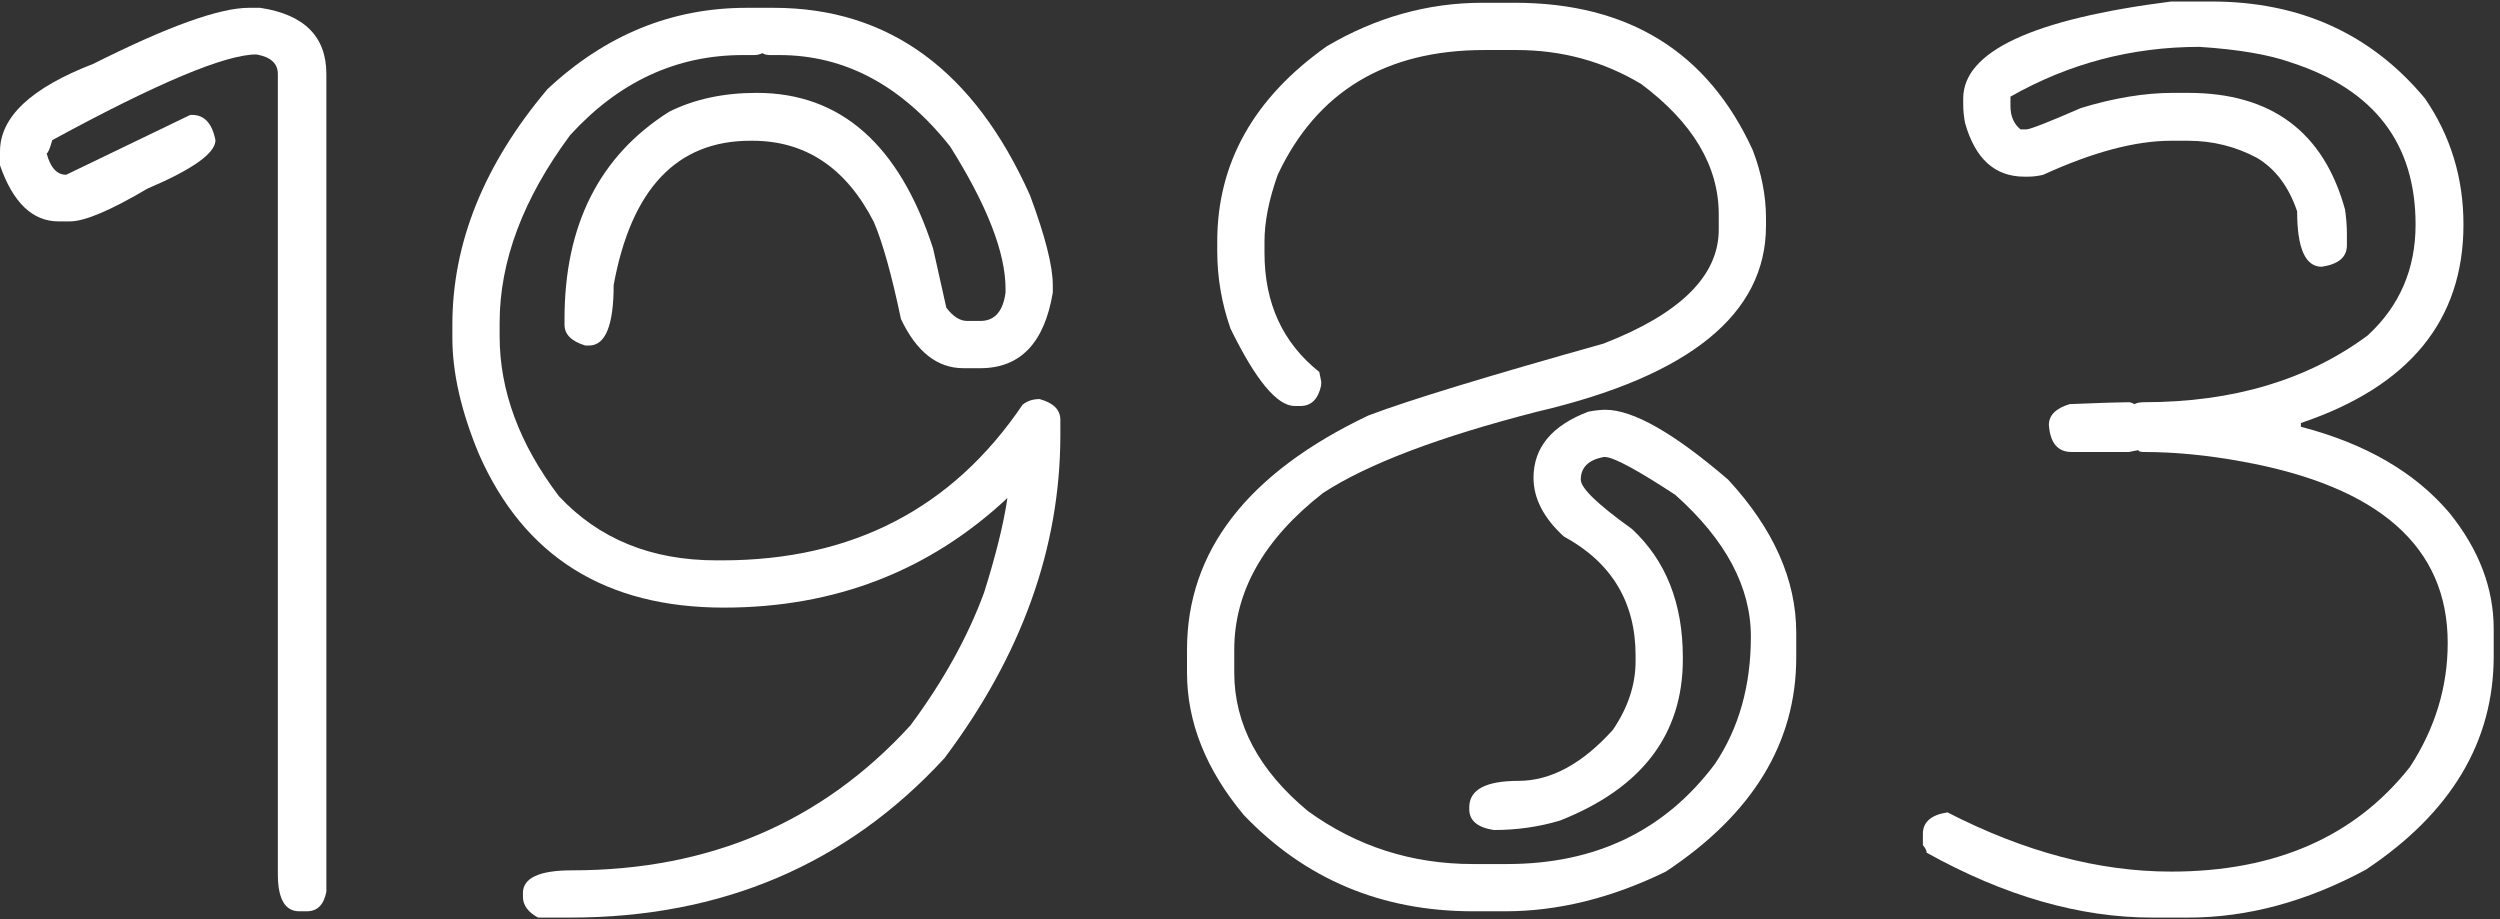
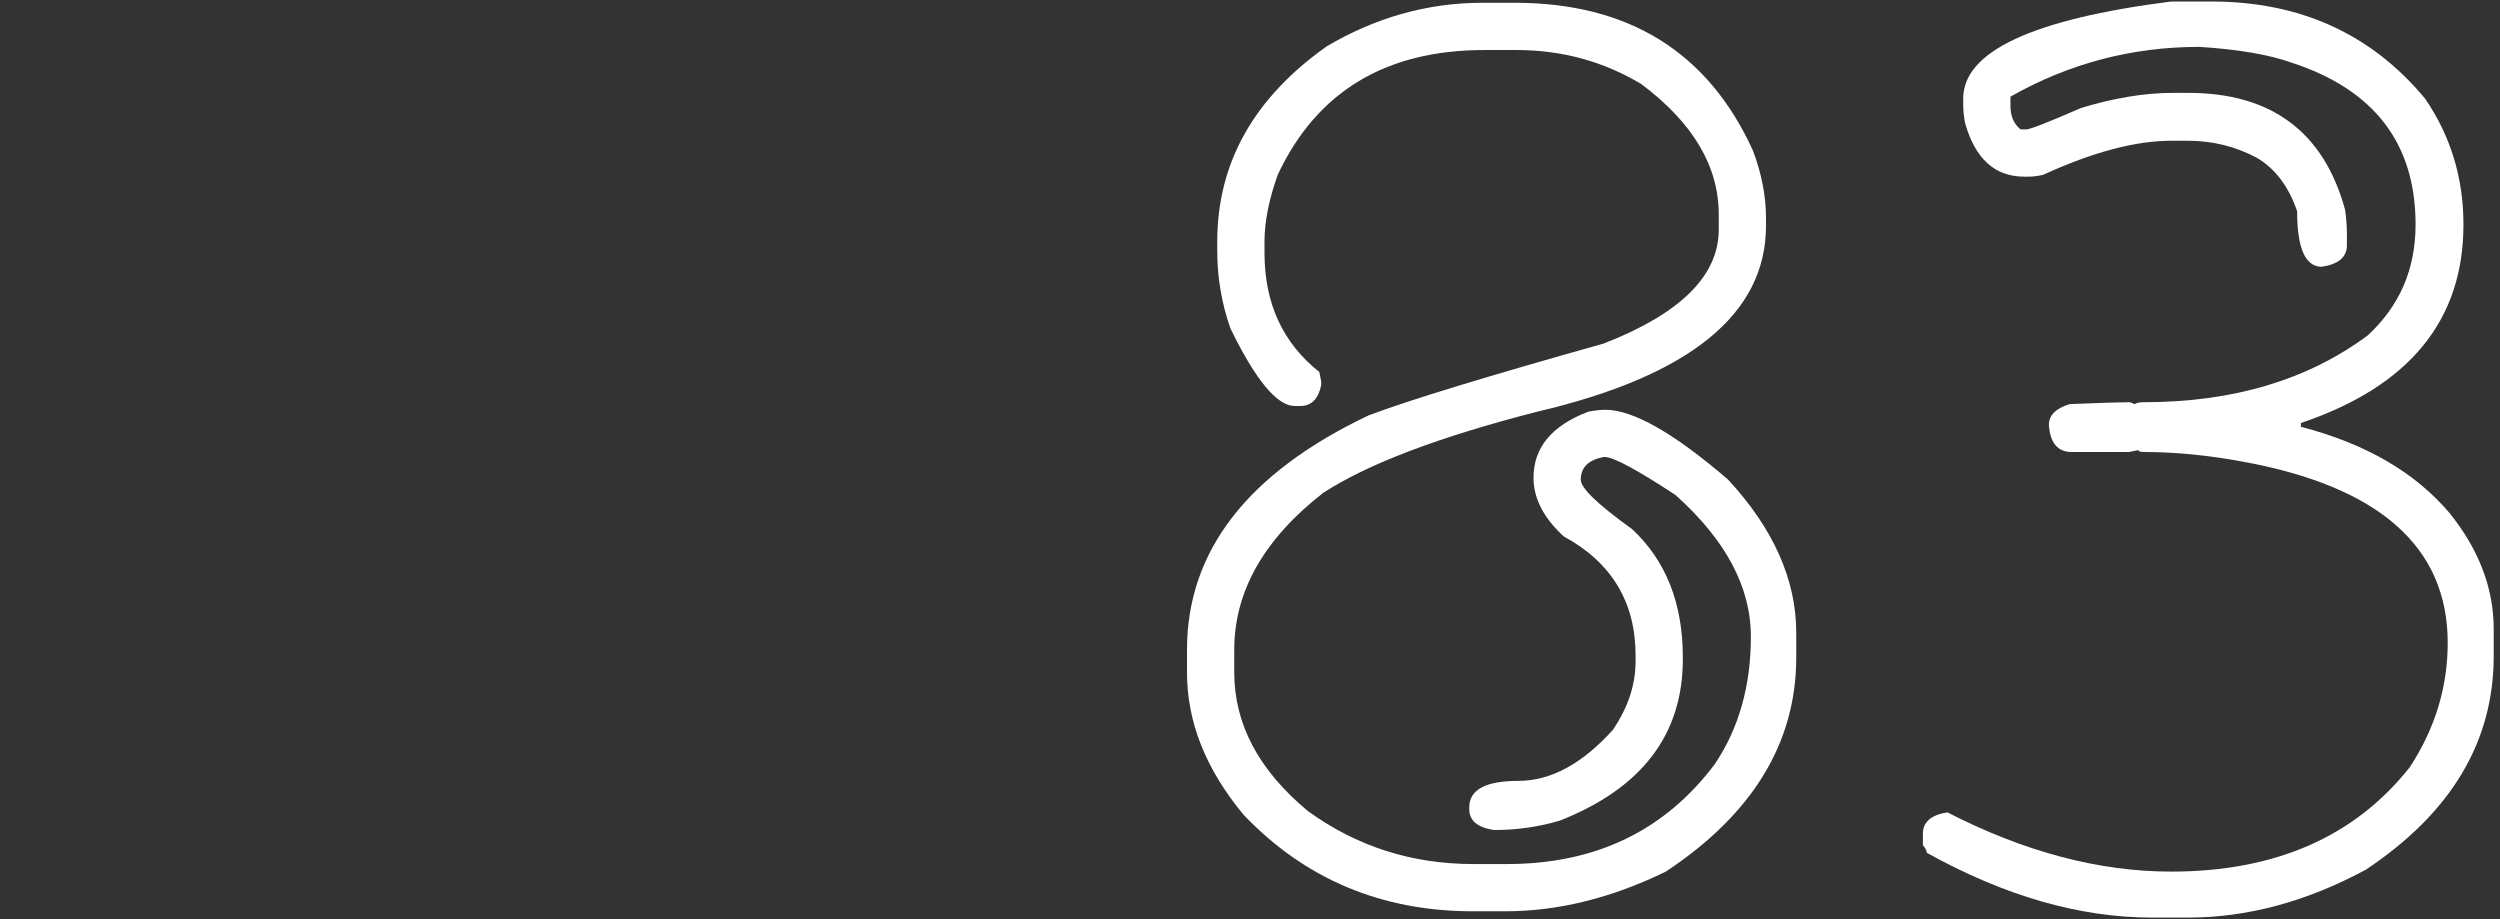
<svg xmlns="http://www.w3.org/2000/svg" width="310" height="114" viewBox="0 0 310 114" fill="none">
  <rect x="0" y="0" width="310" height="114" fill="#333333" stroke="none" />
-   <path d="M30.859 0.969H32.266C37.734 1.802 40.469 4.536 40.469 9.172V110.578C40.156 112.193 39.349 113 38.047 113H37.109C35.339 113 34.453 111.464 34.453 108.391V9.172C34.453 7.87 33.568 7.062 31.797 6.75C27.943 6.75 19.505 10.292 6.484 17.375C6.172 18.469 5.938 19.016 5.781 19.016C6.25 20.787 7.057 21.672 8.203 21.672L23.594 14.25H23.828C25.338 14.25 26.302 15.292 26.719 17.375C26.719 18.99 23.906 20.995 18.281 23.391C13.698 26.099 10.495 27.453 8.672 27.453H7.266C4.036 27.453 1.615 25.135 0 20.5V18.781C0 14.51 3.854 10.891 11.562 7.922C20.781 3.286 27.213 0.969 30.859 0.969Z" fill="white" />
-   <path d="M92.578 0.969H95.938C110.208 0.969 120.807 8.729 127.734 24.25C129.609 29.302 130.547 33 130.547 35.344V36.281C129.505 42.531 126.51 45.656 121.562 45.656H119.453C116.224 45.656 113.646 43.625 111.719 39.562C110.573 34.094 109.453 30.083 108.359 27.531C104.922 20.812 99.896 17.453 93.281 17.453H93.047C83.932 17.453 78.281 23.417 76.094 35.344C76.094 40.344 75.078 42.844 73.047 42.844H72.578C70.859 42.323 70 41.464 70 40.266V39.562C70 27.896 74.323 19.328 82.969 13.859C86.094 12.297 89.713 11.516 93.828 11.516C104.245 11.516 111.536 17.948 115.703 30.812L117.344 38.156C118.177 39.25 119.036 39.797 119.922 39.797H121.562C123.333 39.797 124.375 38.625 124.688 36.281V35.812C124.688 31.333 122.396 25.448 117.812 18.156C111.823 10.604 104.766 6.828 96.641 6.828H95.469C95.104 6.828 94.792 6.75 94.531 6.594C94.219 6.75 93.88 6.828 93.516 6.828H92.109C83.88 6.828 76.745 10.135 70.703 16.75C64.87 24.615 61.953 32.375 61.953 40.031V41.672C61.953 48.443 64.401 55.057 69.297 61.516C74.245 66.828 80.755 69.484 88.828 69.484H89.531C105.677 69.484 118.099 63.052 126.797 50.188C127.37 49.719 128.073 49.484 128.906 49.484C130.625 49.953 131.484 50.812 131.484 52.062V53.938C131.484 67.896 126.693 81.255 117.109 94.016C104.974 107.193 89.505 113.781 70.703 113.781H66.719C65.469 113.104 64.844 112.245 64.844 111.203V110.734C64.844 108.859 66.875 107.922 70.938 107.922C87.969 107.922 101.953 101.932 112.891 89.953C116.953 84.484 120 78.99 122.031 73.469C123.49 68.833 124.453 64.927 124.922 61.75C115.234 70.812 103.516 75.344 89.766 75.344C75.078 75.344 64.948 68.99 59.375 56.281C57.188 51.021 56.094 46.229 56.094 41.906V40.266C56.094 30.109 60.026 20.37 67.891 11.047C75.078 4.328 83.307 0.969 92.578 0.969Z" fill="white" />
  <path d="M183.828 0.344H187.812C201.927 0.344 211.771 6.438 217.344 18.625C218.438 21.49 218.984 24.302 218.984 27.062V28C218.984 38.938 209.531 46.62 190.625 51.047C178.438 54.172 169.583 57.531 164.062 61.125C156.719 66.854 153.047 73.338 153.047 80.578V83.391C153.047 89.797 156.094 95.526 162.188 100.578C168.229 104.953 175.052 107.141 182.656 107.141H186.875C197.865 107.141 206.458 103 212.656 94.719C215.625 90.292 217.109 85.031 217.109 78.938C217.109 72.792 213.984 66.932 207.734 61.359C203.047 58.286 200.156 56.724 199.062 56.672H198.828C196.953 57.036 196.016 57.974 196.016 59.484C196.016 60.526 198.125 62.557 202.344 65.578C206.562 69.484 208.672 74.797 208.672 81.516V81.75C208.672 91.073 203.594 97.74 193.438 101.75C190.833 102.531 188.099 102.922 185.234 102.922C183.203 102.609 182.188 101.75 182.188 100.344V100.109C182.188 97.922 184.219 96.828 188.281 96.828C192.292 96.828 196.198 94.719 200 90.5C201.875 87.74 202.812 84.901 202.812 81.984V81.281C202.812 74.667 199.844 69.745 193.906 66.516C191.406 64.224 190.156 61.802 190.156 59.25C190.156 55.5 192.422 52.766 196.953 51.047C197.786 50.891 198.49 50.812 199.062 50.812C202.5 50.812 207.578 53.703 214.297 59.484C219.922 65.578 222.734 71.906 222.734 78.469V81.516C222.734 92.088 217.344 100.943 206.562 108.078C199.844 111.359 193.203 113 186.641 113H182.656C171.302 113 161.823 109.016 154.219 101.047C149.531 95.422 147.188 89.537 147.188 83.391V80.578C147.188 68.338 154.688 58.651 169.688 51.516C174.635 49.641 184.349 46.672 198.828 42.609C208.359 38.911 213.125 34.198 213.125 28.469V26.594C213.125 20.604 209.922 15.213 203.516 10.422C198.828 7.609 193.672 6.203 188.047 6.203H184.062C171.823 6.203 163.281 11.359 158.438 21.672C157.344 24.745 156.797 27.505 156.797 29.953V31.359C156.797 37.609 159.062 42.531 163.594 46.125L163.828 47.297V47.766C163.464 49.484 162.604 50.344 161.25 50.344H160.547C158.359 50.344 155.703 47.141 152.578 40.734C151.484 37.609 150.938 34.406 150.938 31.125V29.953C150.938 20.213 155.469 12.141 164.531 5.734C170.625 2.141 177.057 0.344 183.828 0.344Z" fill="white" />
  <path d="M274.219 0.188C285.208 0.188 294.036 4.198 300.703 12.219C303.88 16.854 305.469 22.062 305.469 27.844C305.469 39.719 298.75 47.922 285.312 52.453V52.922C293.333 55.005 299.479 58.573 303.75 63.625C307.396 68.156 309.219 72.948 309.219 78V81.359C309.219 91.984 303.932 100.812 293.359 107.844C286.016 111.802 278.672 113.781 271.328 113.781H266.875C257.865 113.781 248.542 111.099 238.906 105.734C238.906 105.474 238.75 105.161 238.438 104.797V103.391C238.438 101.932 239.453 101.047 241.484 100.734C251.016 105.63 260.26 108.078 269.219 108.078C282.135 108.078 292.005 103.755 298.828 95.109C301.953 90.318 303.516 85.188 303.516 79.719C303.516 67.792 295 60.292 277.969 57.219C273.698 56.438 269.661 56.047 265.859 56.047C265.391 56.047 265.156 55.969 265.156 55.812L263.984 56.047H256.875C255.156 56.047 254.219 54.927 254.062 52.688C254.062 51.49 254.922 50.63 256.641 50.109C260.495 49.953 262.943 49.875 263.984 49.875C264.141 49.875 264.375 49.953 264.688 50.109C264.948 49.953 265.339 49.875 265.859 49.875C276.901 49.875 286.146 47.115 293.594 41.594C297.552 37.948 299.531 33.365 299.531 27.844C299.531 17.792 294.401 11.099 284.141 7.766C281.38 6.776 277.578 6.125 272.734 5.812C264.349 5.812 256.536 7.87 249.297 11.984V13.156C249.297 14.406 249.714 15.37 250.547 16.047H251.25C251.719 16.047 253.984 15.162 258.047 13.391C262.161 12.141 265.964 11.516 269.453 11.516H271.328C281.641 11.516 288.125 16.333 290.781 25.969C290.938 27.01 291.016 28.026 291.016 29.016V30.422C291.016 31.88 289.974 32.766 287.891 33.078C285.859 33.078 284.844 30.787 284.844 26.203C283.802 23.13 282.135 20.917 279.844 19.562C277.188 18.156 274.349 17.453 271.328 17.453H269.219C264.792 17.453 259.505 18.859 253.359 21.672C252.734 21.828 252.109 21.906 251.484 21.906H251.016C247.37 21.906 244.922 19.693 243.672 15.266C243.516 14.484 243.438 13.703 243.438 12.922V12.219C243.438 6.385 252.031 2.375 269.219 0.188H274.219Z" fill="white" />
</svg>